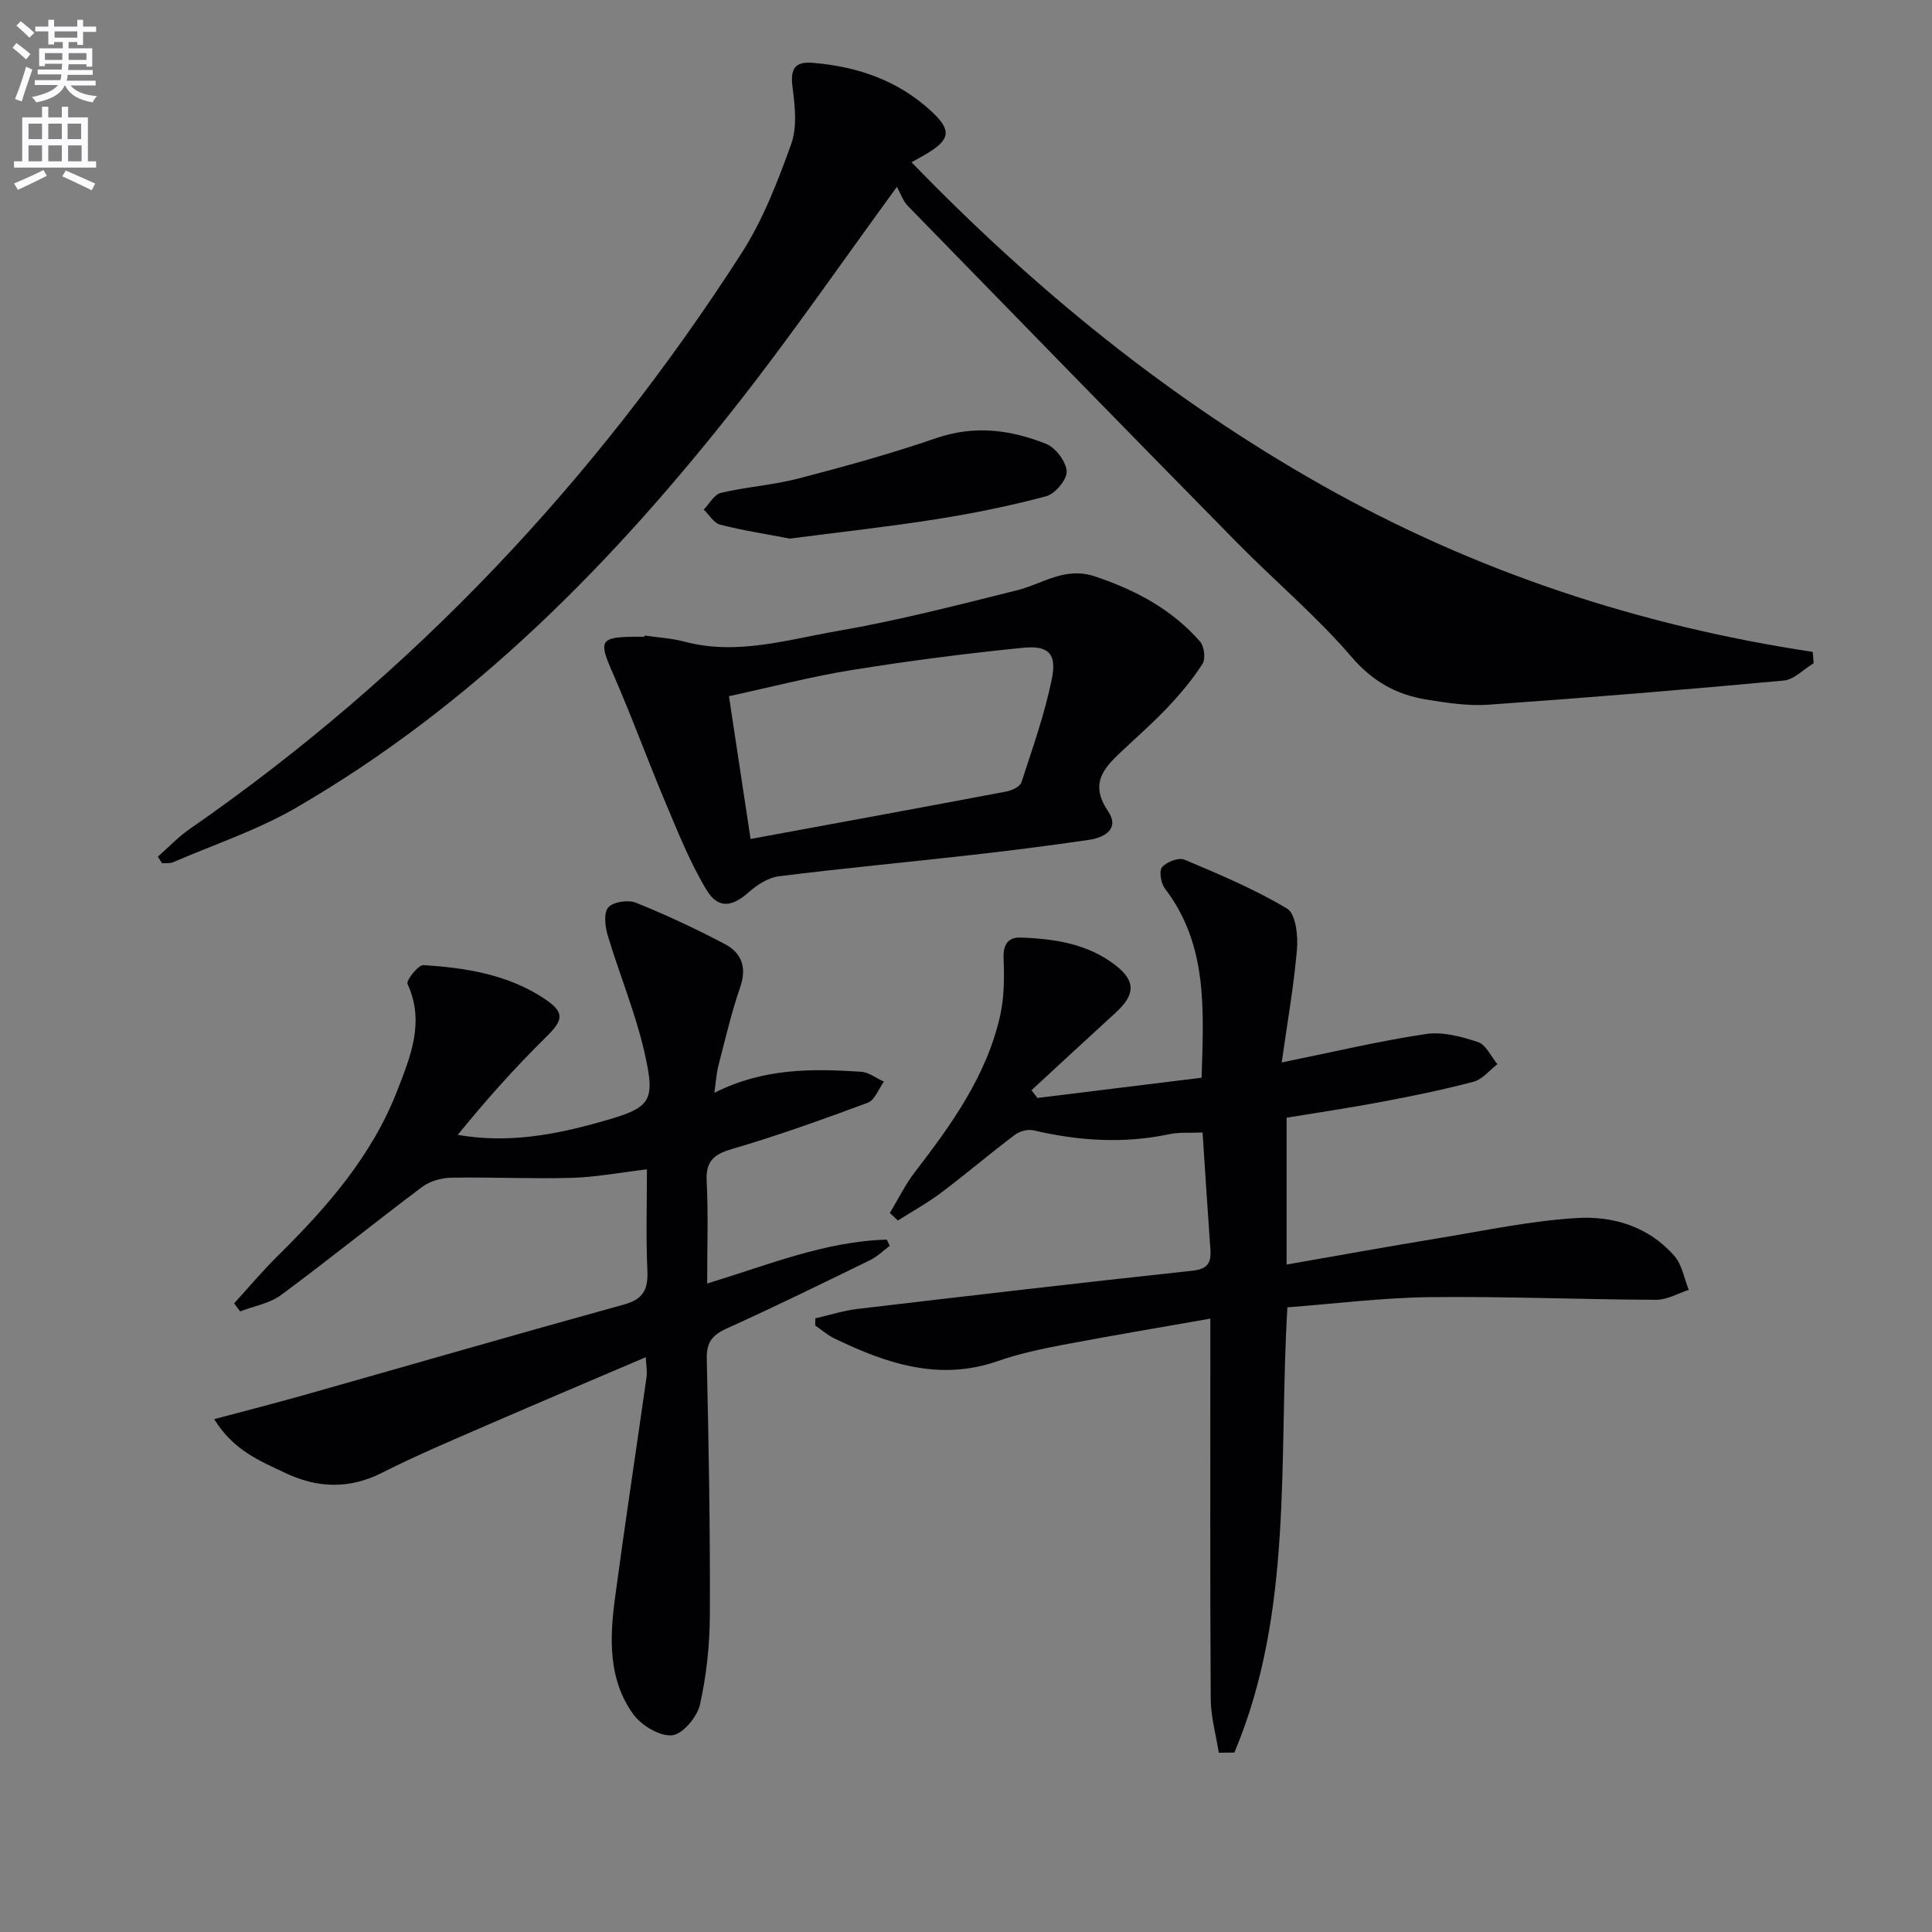
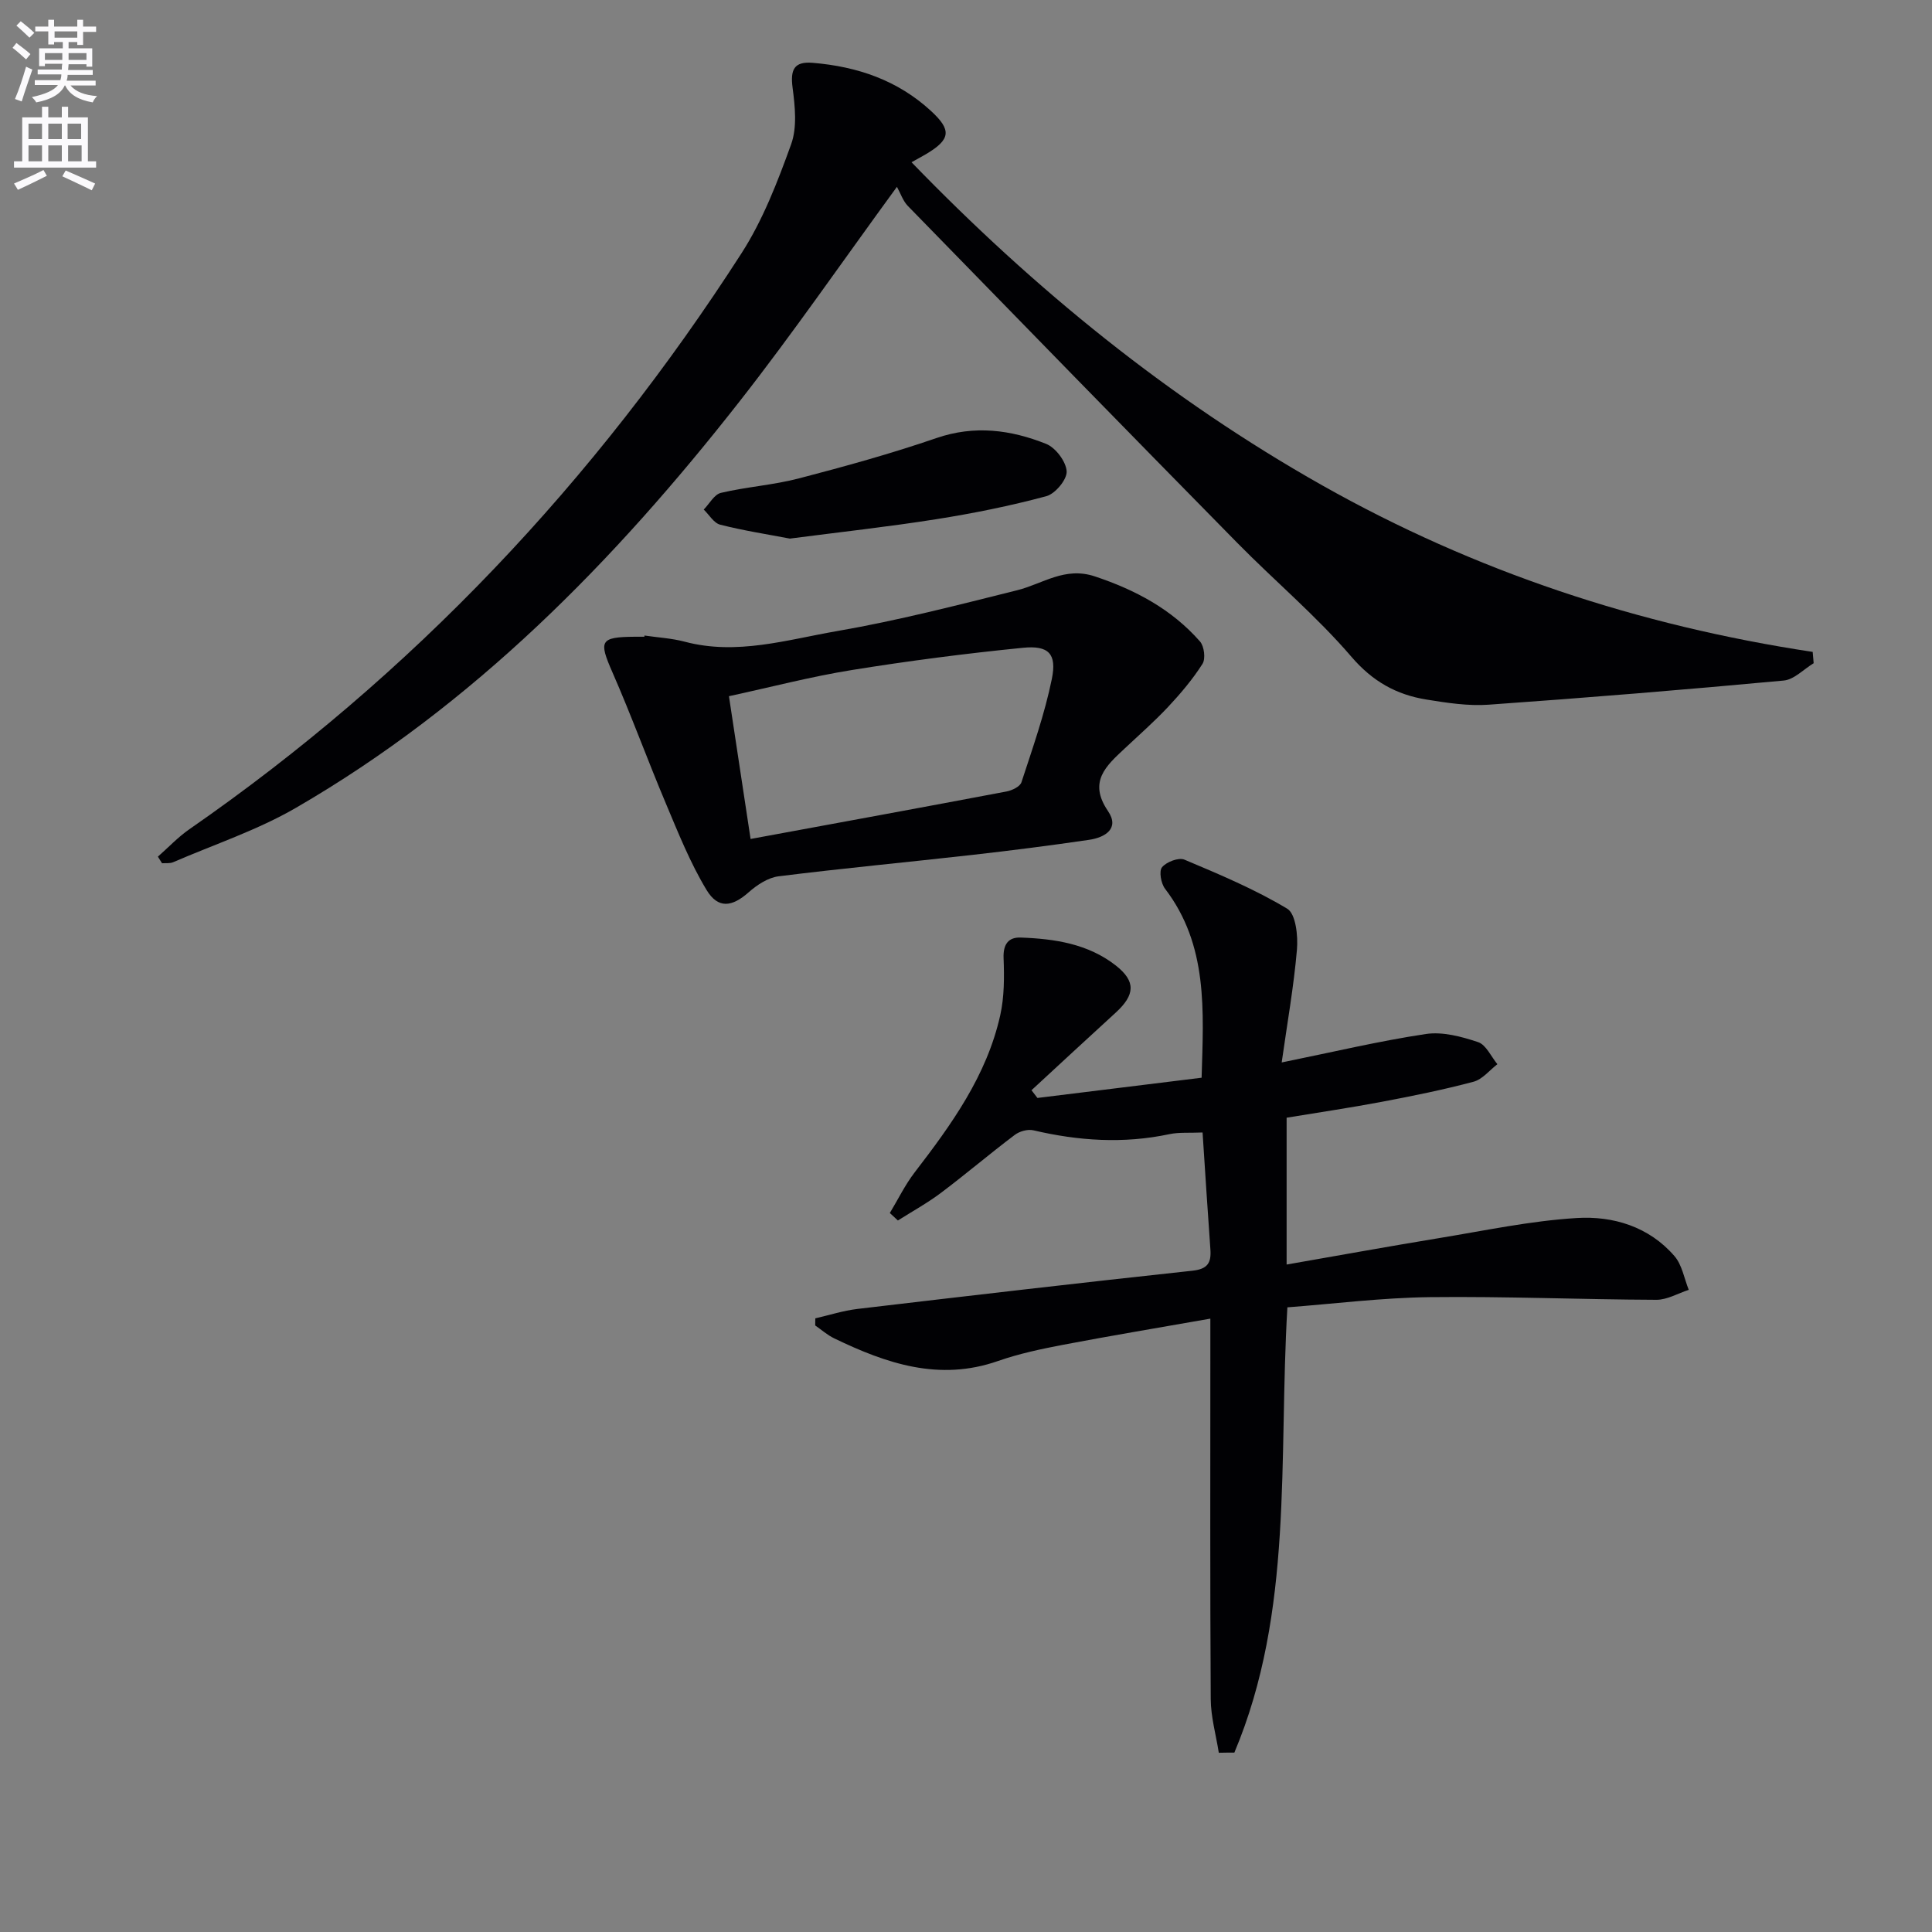
<svg xmlns="http://www.w3.org/2000/svg" enable-background="new 0 0 400 400" viewBox="0 0 400 400">
  <rect x="0" y="0" width="400" height="400" fill="#808080" stroke="none" />
  <path d="m2.6 9.9.8-1c.9.7 1.9 1.4 2.9 2.3l-.9 1.1c-1.1-1-2-1.8-2.8-2.4zm.5 10.6c.9-2.1 1.6-4.3 2.3-6.7.4.2.8.4 1.3.6-.7 2.1-1.5 4.3-2.2 6.6zm.3-15.2.9-.9c1 .8 2 1.6 2.8 2.4l-1 1c-.9-.9-1.8-1.7-2.7-2.5zm12.6-1.2h1.2v1.4h2.7v1.1h-2.7v2.7h-1.2v-.6h-1.8v1.3h4.9v3.8h-1.2v-.5h-3.7c0 .4-.1.9-.1 1.2h5.1v1h-5.2c0 .5-.1.9-.2 1.2h6v1h-5.2c1.1 1.3 2.9 2 5.5 2.2-.4.4-.7.8-.9 1.3-2.9-.5-4.8-1.6-5.7-3.5h-.1c-.8 1.7-2.7 2.9-5.9 3.5-.2-.4-.6-.8-.9-1.1 2.8-.6 4.6-1.4 5.4-2.5h-4.8v-1h5.3c.1-.3.2-.7.2-1.2h-4.9v-1h5c0-.4 0-.8.1-1.2h-3.6v.5h-1.2v-3.7h4.9v-1.3h-1.8v.5h-1.2v-2.7h-2.7v-1h2.7v-1.4h1.2v1.4h4.8zm-6.7 8.3h3.6c0-.4 0-.9 0-1.4h-3.6zm1.9-4.6h4.8v-1.3h-4.7v1.3zm6.7 3.2h-3.7v1.4h3.7z" fill="#fbfafc" />
  <path d="m8.7 22.1h1.3v2.2h2.8v-2.2h1.3v2.2h4.1v9.1h1.7v1.3h-17v-1.3h1.7v-9.1h4.1zm.3 13.1.7 1.2c-1.8.9-3.8 1.9-6 2.9-.2-.4-.5-.8-.8-1.3 2.3-1 4.4-1.9 6.1-2.8zm-3.1-6.4h2.8v-3.2h-2.8zm0 4.6h2.8v-3.3h-2.8zm4.1-4.6h2.8v-3.2h-2.8zm0 4.6h2.8v-3.3h-2.8zm3.6 1.9c2.1.9 4.1 1.8 6.1 2.7l-.7 1.4c-2.2-1.1-4.2-2-6.1-2.9zm3.2-9.7h-2.8v3.2h2.8zm-2.7 7.8h2.8v-3.3h-2.8z" fill="#fbfafc" />
  <g fill="#010104">
    <path d="m32.69 177.36c2.16-1.9 4.16-4.04 6.51-5.67 46.19-32.02 84-72.11 114.33-119.27 4.43-6.89 7.47-14.8 10.27-22.56 1.26-3.5.8-7.83.3-11.68-.49-3.73.26-5.51 4.2-5.17 9.19.77 17.54 3.59 24.46 9.97 4.28 3.94 4.09 5.88-1.02 8.92-.84.5-1.7.95-3.02 1.69 25.47 26.32 53.34 49.01 85.02 66.89 31.6 17.83 65.56 29.05 101.56 34.49.07.78.13 1.56.2 2.34-2.06 1.24-4.04 3.39-6.2 3.59-20.35 1.89-40.71 3.56-61.1 5-4.26.3-8.64-.38-12.9-1.07-6.2-1.01-11.12-3.74-15.51-8.86-7.24-8.44-15.87-15.68-23.69-23.64-22.78-23.16-45.47-46.42-68.14-69.69-1.02-1.05-1.51-2.62-2.26-3.96-11.48 15.72-21.59 30.4-32.56 44.4-25.94 33.12-55.12 62.89-91.87 84.17-7.97 4.62-16.91 7.58-25.42 11.26-.67.29-1.53.16-2.3.22-.29-.45-.58-.91-.86-1.37z" />
    <path d="m252.34 362.89c-.58-3.7-1.65-7.41-1.67-11.11-.15-23.82-.08-47.65-.08-71.48 0-1.96 0-3.93 0-7.29-10.69 1.88-20.6 3.53-30.47 5.41-4.55.87-9.13 1.84-13.49 3.36-12.18 4.27-23.13.52-33.92-4.69-1.41-.68-2.63-1.77-3.93-2.67.01-.49.02-.98.02-1.47 2.91-.67 5.79-1.6 8.74-1.95 23.1-2.73 46.2-5.42 69.32-7.91 3.16-.34 3.94-1.62 3.74-4.41-.57-7.91-1.07-15.82-1.62-24.21-2.69.12-4.86-.08-6.89.35-9.46 2.01-18.79 1.39-28.13-.8-1.18-.28-2.89.2-3.88.96-5.17 3.9-10.11 8.11-15.28 12-2.81 2.11-5.92 3.82-8.9 5.71-.56-.52-1.11-1.03-1.67-1.55 1.7-2.81 3.15-5.82 5.14-8.41 7.64-9.93 14.94-20.05 17.72-32.54.85-3.82.84-7.91.69-11.85-.11-2.84 1.01-4.32 3.53-4.23 7.03.25 13.97 1.29 19.71 5.79 4.18 3.28 3.99 6.08-.03 9.76-5.84 5.33-11.63 10.71-17.43 16.06.41.53.82 1.06 1.23 1.6 11.28-1.39 22.55-2.78 33.99-4.19.4-13.9 1.37-27.43-7.58-39.14-.83-1.09-1.28-3.64-.61-4.44.92-1.11 3.44-2.07 4.63-1.57 7.25 3.05 14.57 6.13 21.29 10.16 1.77 1.07 2.25 5.61 2.01 8.45-.66 7.68-2.02 15.3-3.16 23.38 10.73-2.18 20.23-4.45 29.85-5.89 3.47-.52 7.37.53 10.81 1.68 1.66.55 2.69 2.99 4 4.57-1.63 1.25-3.1 3.14-4.94 3.63-6.24 1.66-12.6 2.95-18.95 4.15-6.49 1.23-13.03 2.19-19.75 3.3v30.4c10.84-1.89 21.21-3.77 31.6-5.48 9.46-1.55 18.91-3.57 28.45-4.15 7.55-.47 14.98 1.78 20.25 7.88 1.58 1.82 2.01 4.63 2.96 6.99-2.24.72-4.47 2.07-6.71 2.06-15.64-.06-31.28-.73-46.91-.55-9.89.12-19.76 1.37-29.48 2.11-1.87 31.55 1.35 62.91-10.98 92.19-1.09-.01-2.15.01-3.22.03z" />
-     <path d="m146.41 265.74c12.74-3.89 24.5-8.75 37.2-9.09.2.43.4.86.6 1.29-1.35 1-2.59 2.24-4.07 2.96-9.85 4.81-19.7 9.63-29.68 14.15-2.99 1.35-4.21 2.86-4.13 6.27.4 17.64.71 35.28.64 52.92-.02 6.26-.69 12.63-2.06 18.72-.58 2.55-3.63 6.15-5.8 6.32-2.6.21-6.35-2.08-8.03-4.41-5.18-7.2-4.86-15.7-3.75-24.03 2.04-15.27 4.37-30.5 6.53-45.75.16-1.1-.07-2.26-.15-4.1-11.35 4.85-22.32 9.48-33.24 14.23-7.16 3.11-14.37 6.15-21.33 9.68-6.84 3.47-13.45 3.21-20.12.04-5.2-2.47-10.69-4.64-14.67-11.12 6.46-1.73 12.39-3.24 18.29-4.9 22.19-6.28 44.34-12.7 66.57-18.84 4.07-1.12 5-3.22 4.82-7.1-.31-6.79-.09-13.6-.09-20.88-5.48.65-10.5 1.61-15.55 1.76-8.3.24-16.62-.18-24.93-.03-2.04.04-4.43.69-6.03 1.89-9.82 7.36-19.37 15.1-29.24 22.4-2.37 1.75-5.62 2.29-8.47 3.39-.42-.55-.83-1.1-1.25-1.66 3.02-3.31 5.91-6.76 9.1-9.9 10.13-10 19.44-20.65 24.66-34.11 2.72-7.02 5.79-14.24 2.14-22.13-.32-.7 2.22-3.96 3.31-3.89 8.81.55 17.55 1.95 25.09 6.99 4.25 2.84 3.83 4.41.33 7.85-6.46 6.36-12.51 13.14-18.33 20.3 10.46 1.82 20.1-.02 29.62-2.7 10.45-2.94 11.41-3.99 9.01-14.5-1.87-8.16-5.15-15.99-7.56-24.04-.56-1.86-.9-4.69.09-5.84 1.01-1.17 4.12-1.63 5.73-.98 6.28 2.52 12.44 5.41 18.43 8.57 3.41 1.8 4.59 4.78 3.17 8.88-1.84 5.31-3.1 10.82-4.52 16.27-.4 1.55-.49 3.18-.84 5.64 10.15-5.14 20.26-5.03 30.39-4.36 1.61.11 3.14 1.33 4.71 2.04-1.09 1.5-1.87 3.82-3.32 4.36-9.3 3.46-18.66 6.82-28.17 9.6-3.89 1.14-5.41 2.63-5.2 6.75.35 6.79.1 13.58.1 21.09z" />
    <path d="m133.43 131.58c2.79.41 5.64.56 8.35 1.28 10.77 2.86 21.16-.41 31.52-2.2 12.55-2.17 24.94-5.37 37.31-8.46 5.3-1.33 9.84-4.94 16.08-2.86 8.42 2.81 15.89 6.8 21.75 13.46.88 1 1.2 3.59.52 4.65-2.03 3.19-4.52 6.13-7.11 8.9-2.84 3.03-5.98 5.78-9.01 8.63-3.83 3.59-7.58 6.86-3.45 12.93 2.49 3.65-.63 5.49-3.92 5.97-8.04 1.18-16.11 2.21-24.18 3.12-13.36 1.51-26.75 2.76-40.09 4.43-2.19.27-4.48 1.79-6.2 3.31-3.41 3.02-6.31 3.5-8.72-.49-3.39-5.61-5.86-11.82-8.42-17.9-3.8-9-7.14-18.21-11.06-27.15-2.87-6.54-2.6-7.31 4.63-7.37.67-.01 1.33 0 2 0-.03-.08-.01-.16 0-.25zm21.97 42.12c18.12-3.34 35.56-6.53 52.98-9.83 1.15-.22 2.81-1.01 3.1-1.91 2.31-7.07 4.81-14.13 6.29-21.38 1.07-5.23-.66-7-6-6.46-11.85 1.18-23.69 2.71-35.45 4.61-8.44 1.36-16.74 3.54-25.4 5.41 1.54 10.11 2.97 19.55 4.48 29.56z" />
    <path d="m163.53 111.51c-4.72-.9-9.63-1.66-14.42-2.88-1.32-.33-2.28-2.05-3.41-3.13 1.18-1.2 2.18-3.14 3.57-3.46 5.3-1.25 10.82-1.61 16.09-2.98 9.58-2.5 19.15-5.14 28.51-8.36 7.9-2.72 15.4-1.72 22.72 1.2 1.96.78 4.13 3.66 4.25 5.68.1 1.69-2.36 4.65-4.2 5.15-7.48 2.01-15.11 3.55-22.76 4.76-9.99 1.58-20.04 2.68-30.35 4.02z" />
  </g>
</svg>